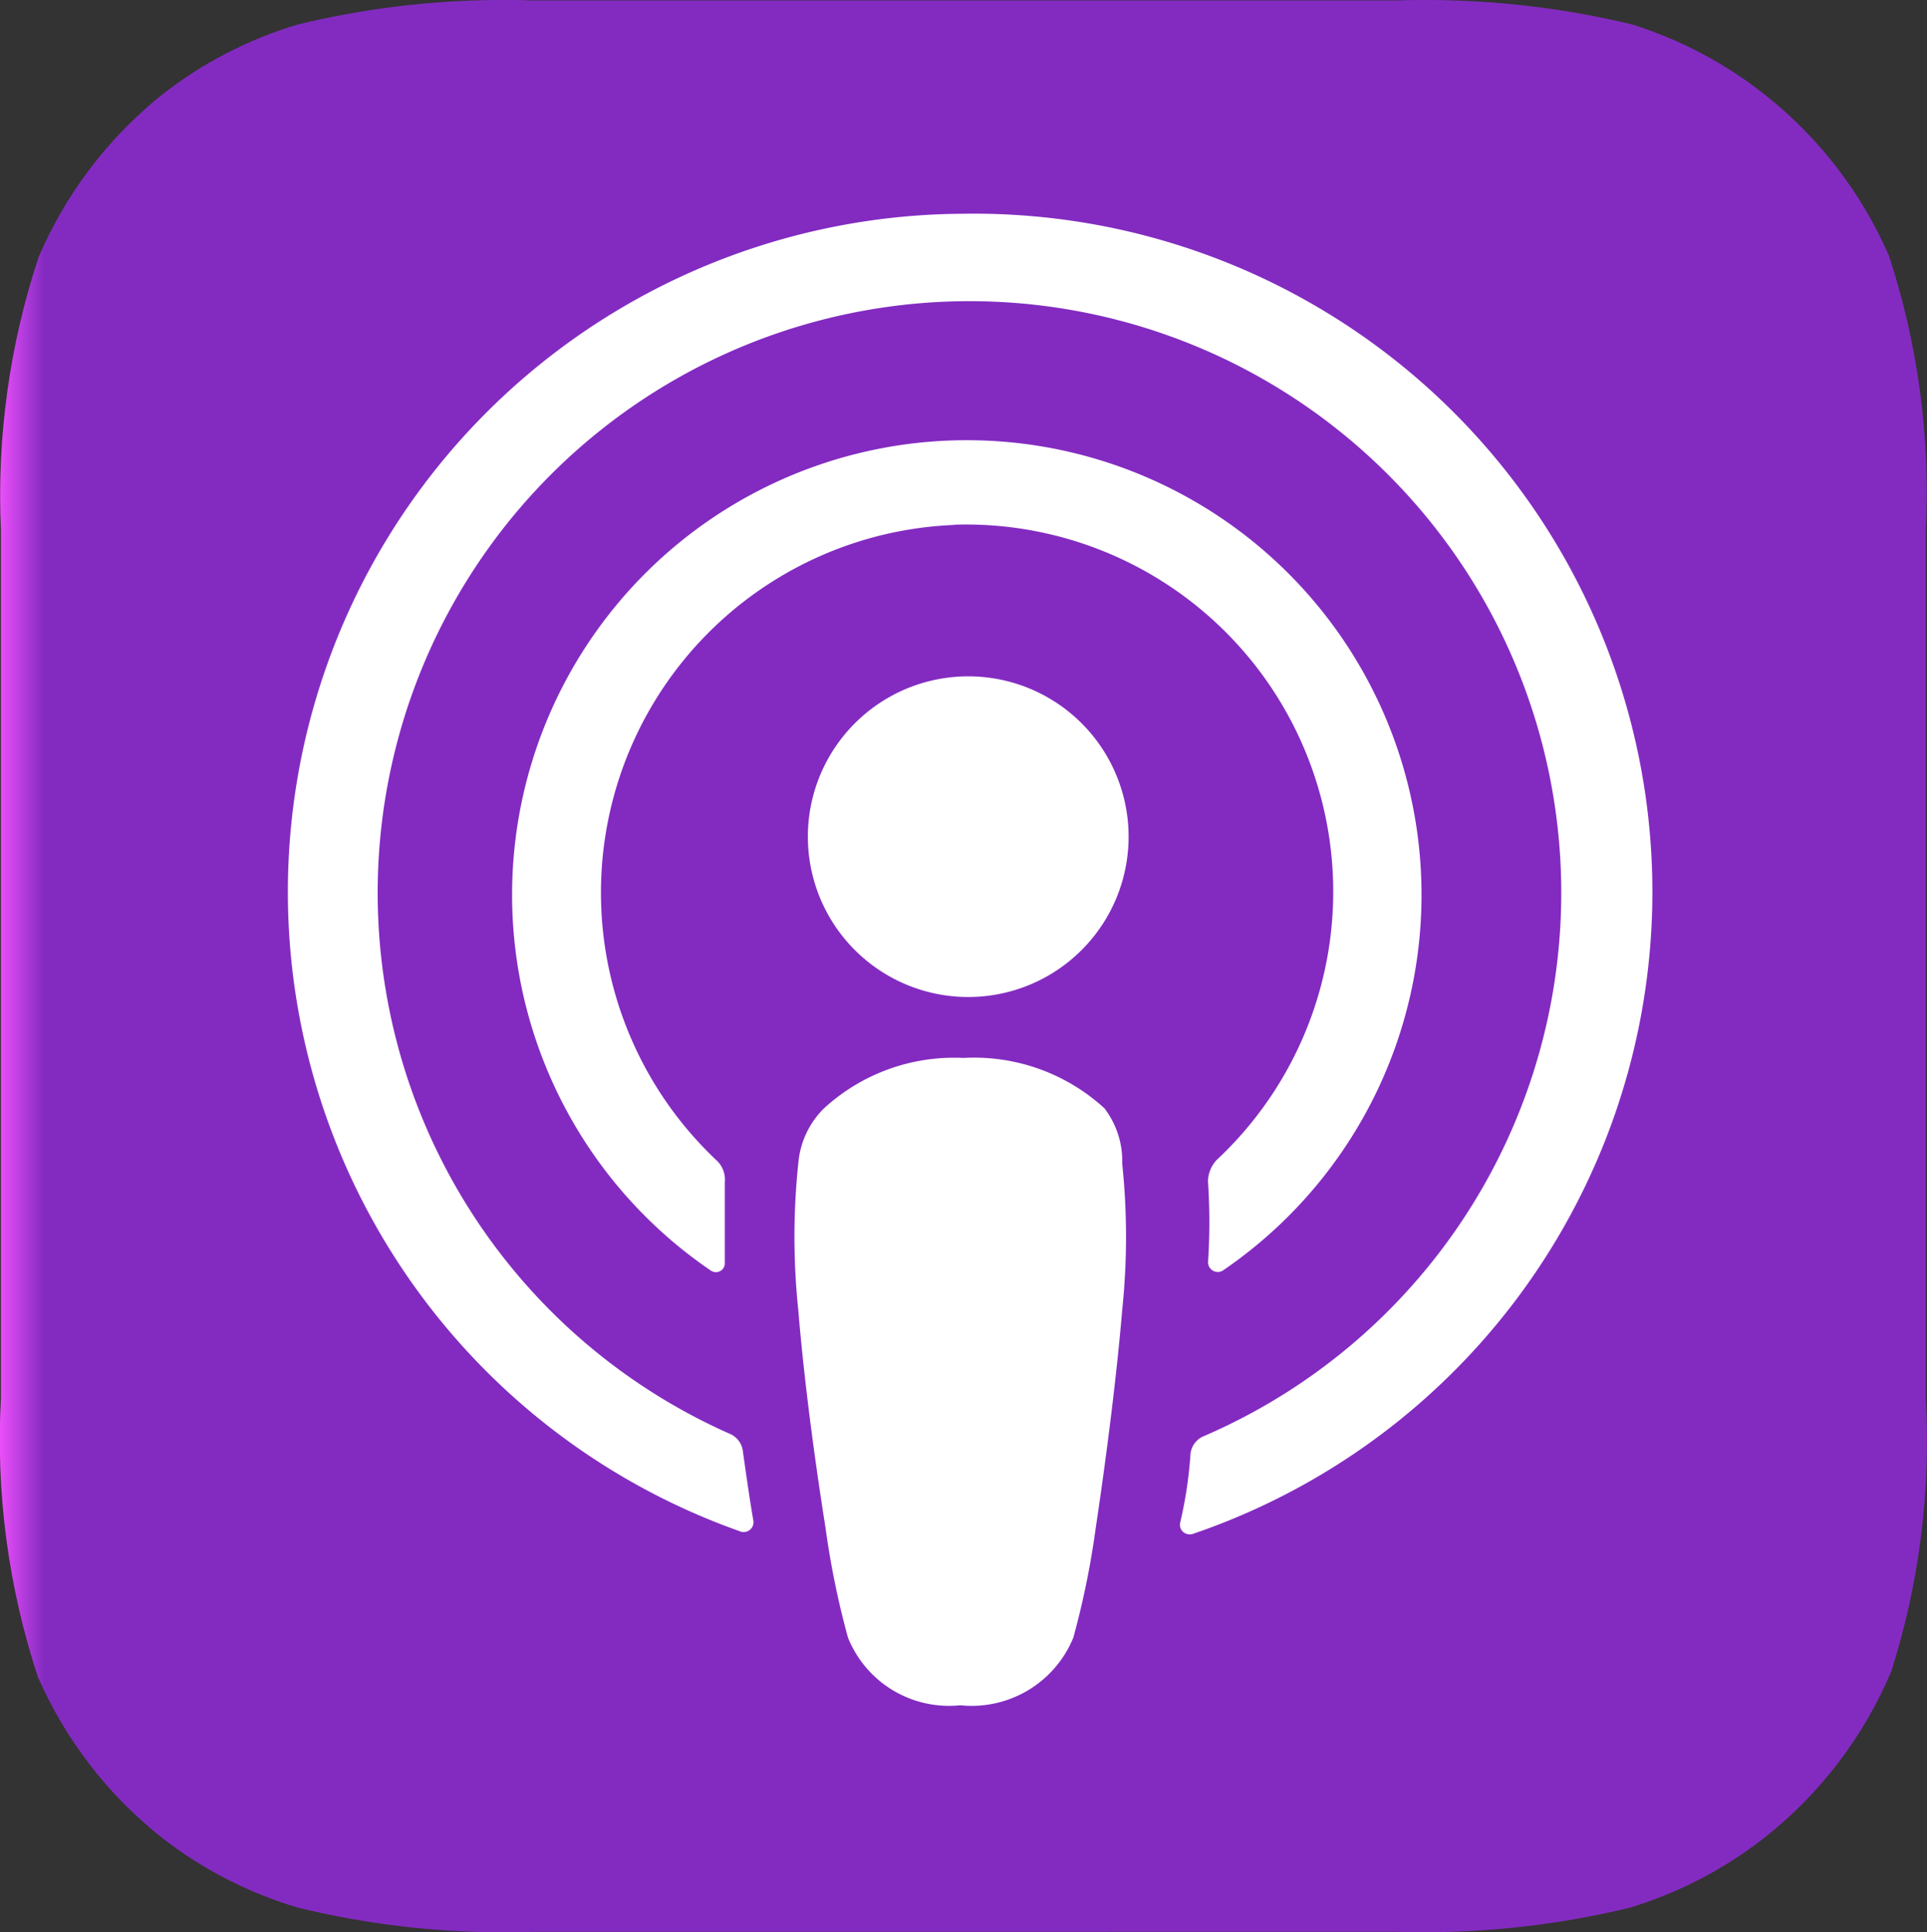
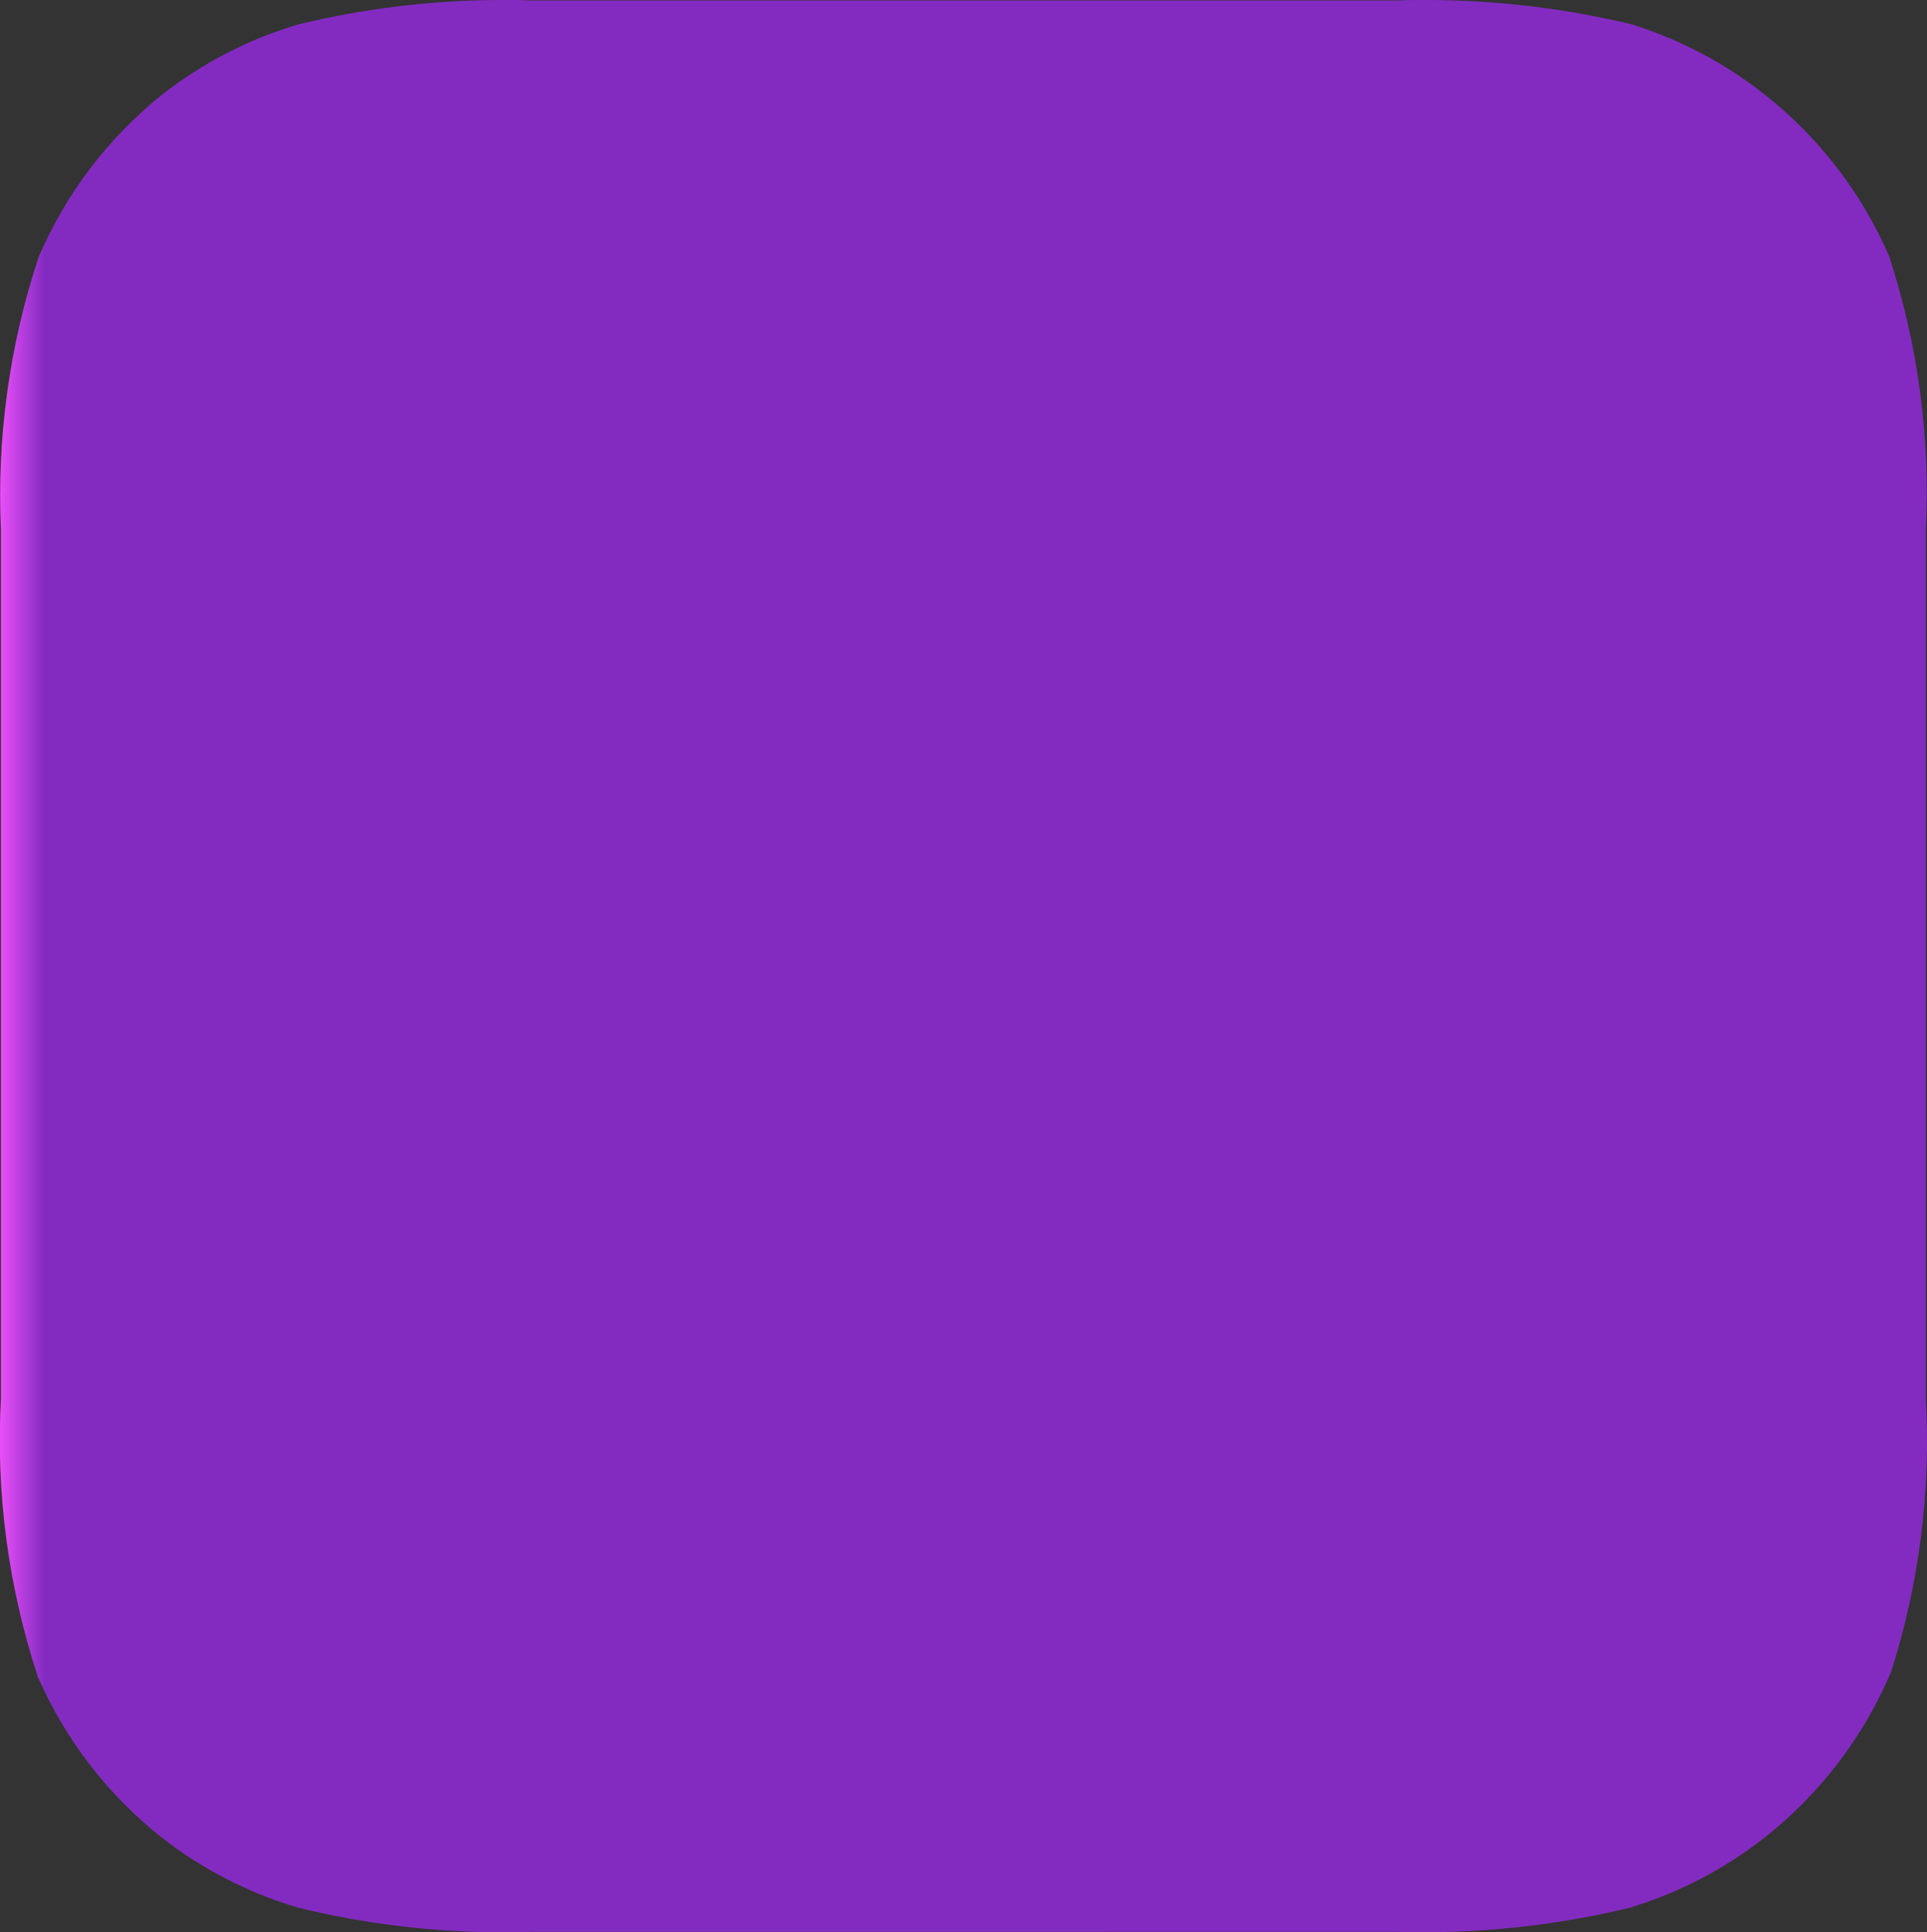
<svg xmlns="http://www.w3.org/2000/svg" width="39.882" height="40" viewBox="0 0 39.882 40">
  <rect x="0" y="0" width="39.882" height="40" fill="#333333" stroke="none" />
  <defs>
    <clipPath id="clip-path">
      <path id="Path_87" data-name="Path 87" d="M29.509,0c-.186,0-.371,0-.557.009H10.977C10.818,0,10.658,0,10.5,0h-.2A17.949,17.949,0,0,0,6.165.507,8.461,8.461,0,0,0,3.344,1.968,8.686,8.686,0,0,0,.8,5.32a15.685,15.685,0,0,0-.78,5.659V28.937a15.667,15.667,0,0,0,.764,5.775,8.662,8.662,0,0,0,2.556,3.321,8.485,8.485,0,0,0,2.837,1.459A17.9,17.9,0,0,0,10.316,40h.2c.159,0,.319,0,.478-.009H28.9a18.176,18.176,0,0,0,4.83-.5,8.526,8.526,0,0,0,2.8-1.459A8.678,8.678,0,0,0,39.142,34.6a15.721,15.721,0,0,0,.714-5.659V10.979a15.68,15.68,0,0,0-.764-5.692,8.655,8.655,0,0,0-2.556-3.319A8.537,8.537,0,0,0,33.781.507,18.192,18.192,0,0,0,29.541,0Z" fill="none" />
    </clipPath>
    <linearGradient id="linear-gradient" x1="0.002" y1="0.999" x2="0.027" y2="0.999" gradientUnits="objectBoundingBox">
      <stop offset="0" stop-color="#f452ff" />
      <stop offset="1" stop-color="#832bc1" />
    </linearGradient>
    <clipPath id="clip-path-2">
      <rect id="Rectangle_21" data-name="Rectangle 21" width="39.882" height="40" fill="none" />
    </clipPath>
  </defs>
  <g id="Group_46" data-name="Group 46" transform="translate(0)">
    <g id="Group_43" data-name="Group 43">
      <g id="Group_42" data-name="Group 42" clip-path="url(#clip-path)">
        <rect id="Rectangle_20" data-name="Rectangle 20" width="40.05" height="40.041" transform="translate(-0.085)" fill="url(#linear-gradient)" />
      </g>
    </g>
    <g id="Group_45" data-name="Group 45">
      <g id="Group_44" data-name="Group 44" clip-path="url(#clip-path-2)">
-         <path id="Path_88" data-name="Path 88" d="M22.861,22.946A3.991,3.991,0,0,0,19.94,21.9a3.983,3.983,0,0,0-2.888,1.045,1.81,1.81,0,0,0-.531,1.146,14.507,14.507,0,0,0,0,3.019c.1,1.229.3,2.856.564,4.514A17.525,17.525,0,0,0,17.55,33.9a2.254,2.254,0,0,0,2.324,1.4,2.273,2.273,0,0,0,2.34-1.4,17.357,17.357,0,0,0,.464-2.274c.249-1.658.449-3.318.548-4.514a14.507,14.507,0,0,0,0-3.019,1.8,1.8,0,0,0-.365-1.146M16.72,17.32a3.319,3.319,0,1,0,.972-2.347,3.317,3.317,0,0,0-.972,2.347M19.94,4.425a14.039,14.039,0,0,0-4.6,27.283.184.184,0,0,0,.1,0,.188.188,0,0,0,.085-.044.2.2,0,0,0,.056-.078.221.221,0,0,0,.012-.1c-.083-.481-.15-.962-.216-1.427a.451.451,0,0,0-.087-.231.44.44,0,0,0-.195-.151,12.248,12.248,0,1,1,9.825.05.448.448,0,0,0-.282.382,8.744,8.744,0,0,1-.216,1.427.2.2,0,0,0,.012.1.205.205,0,0,0,.055.078.2.2,0,0,0,.086.043.208.208,0,0,0,.1,0A14.04,14.04,0,0,0,19.94,4.425m-.249,6.439a7.6,7.6,0,0,1,5.493,13.145.643.643,0,0,0-.137.214.629.629,0,0,0-.045.25,12.771,12.771,0,0,1,0,1.66.2.2,0,0,0,.029.1.2.2,0,0,0,.073.071.2.2,0,0,0,.2,0,9.411,9.411,0,1,0-10.589,0,.181.181,0,0,0,.1.03.181.181,0,0,0,.166-.1.175.175,0,0,0,.02-.1v-1.66a.538.538,0,0,0-.035-.254.545.545,0,0,0-.147-.21,7.617,7.617,0,0,1,4.979-13.145Z" fill="#fff" />
-       </g>
+         </g>
    </g>
  </g>
</svg>